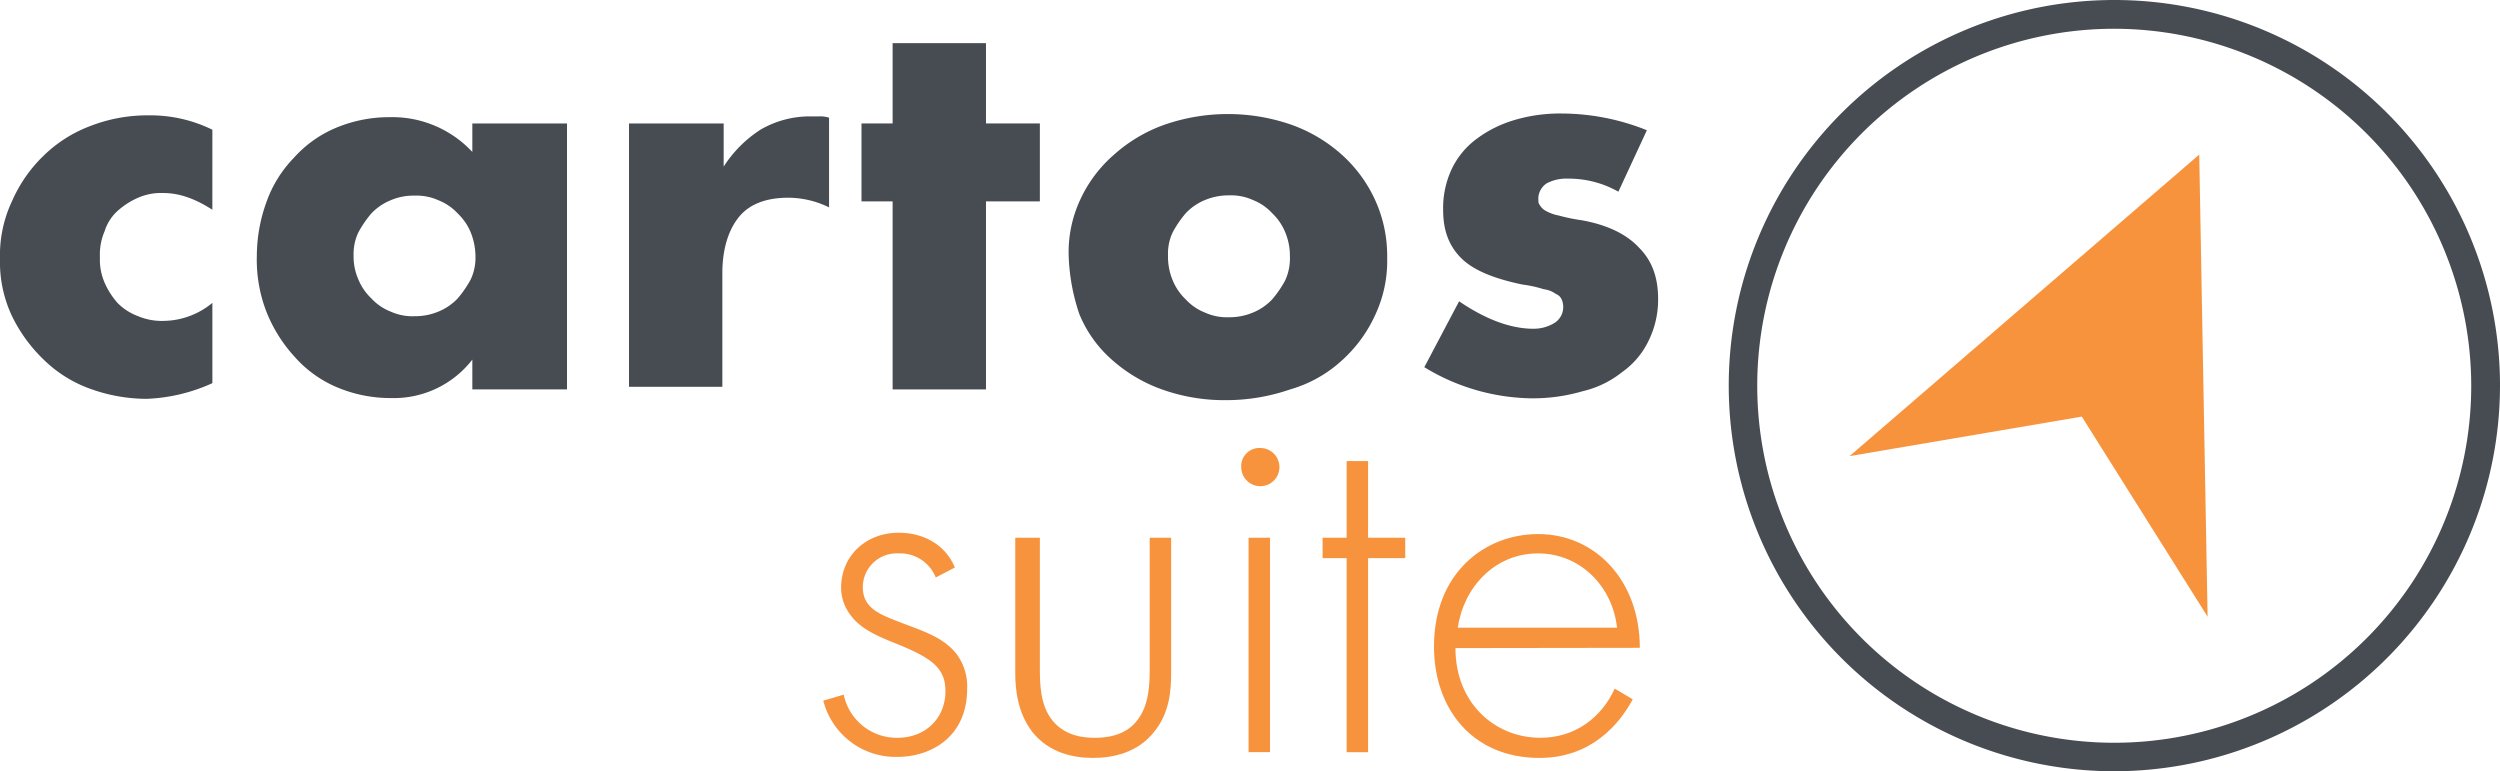
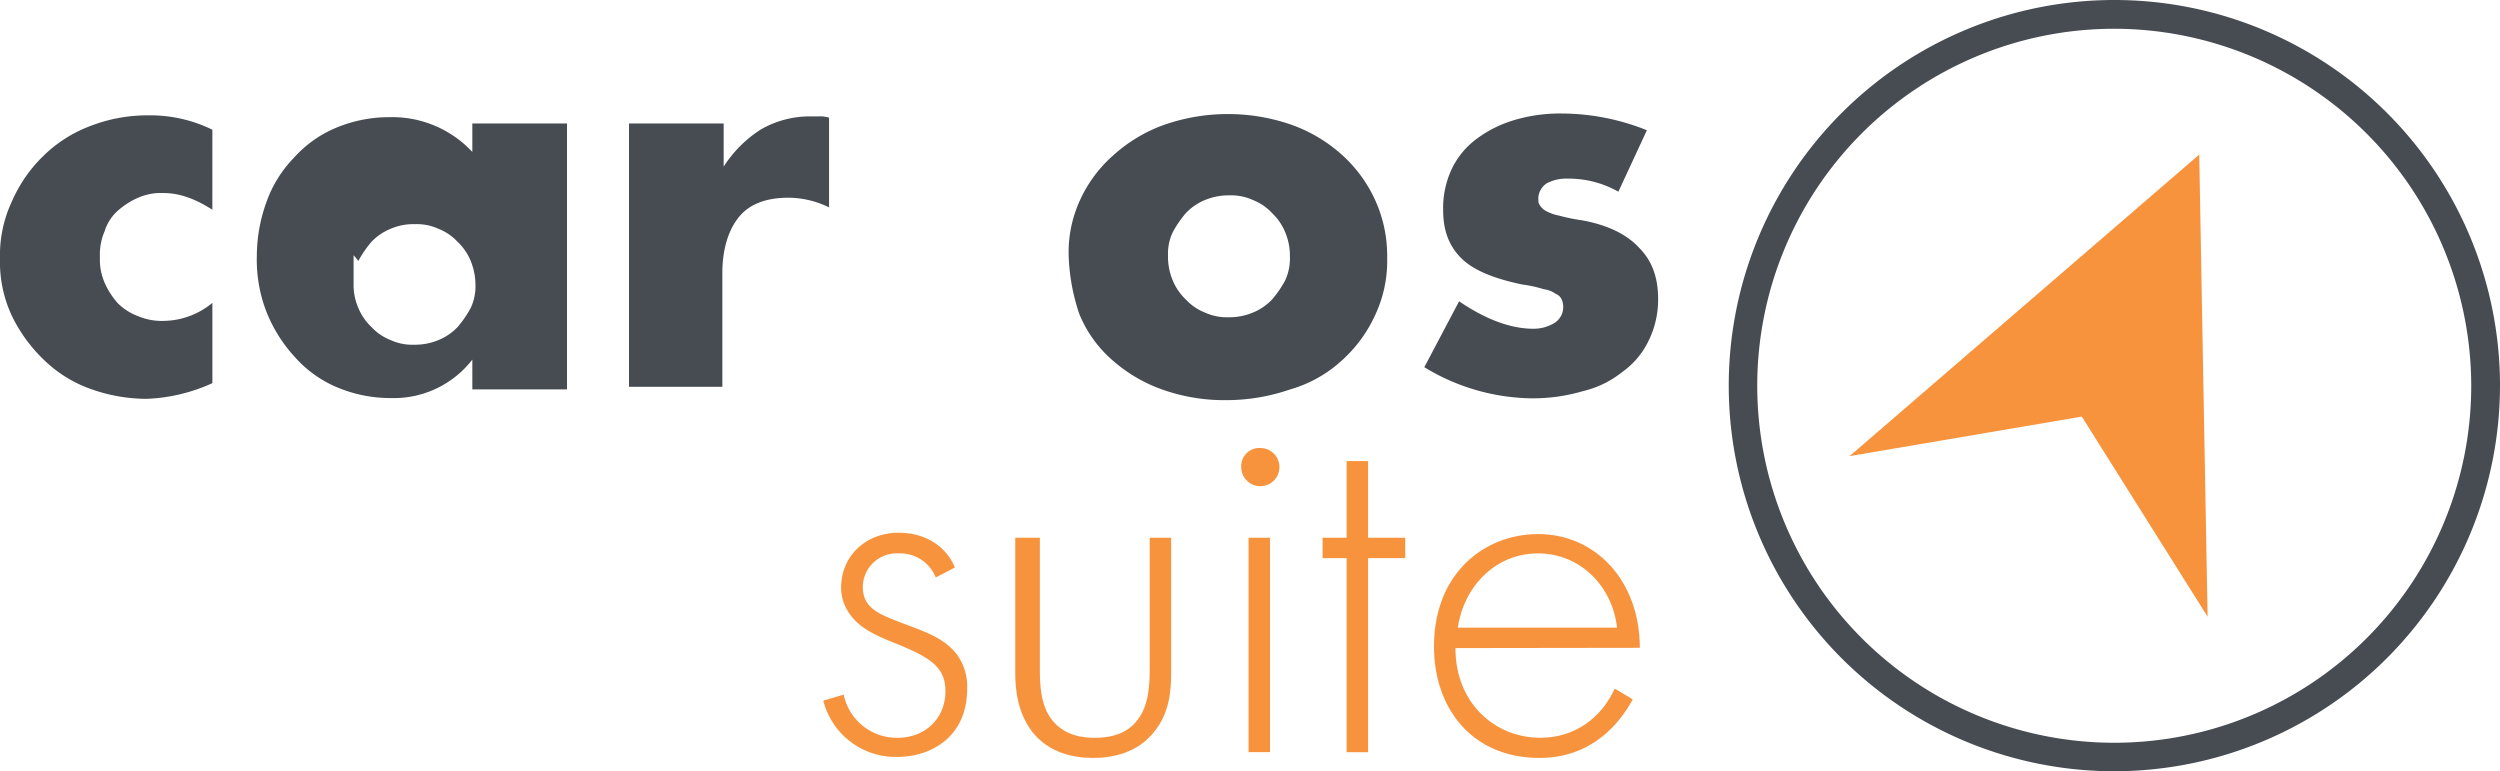
<svg xmlns="http://www.w3.org/2000/svg" width="531" height="163.816" viewBox="0 0 531 163.816">
  <defs>
    <linearGradient id="a" x1="-29.818" y1="-5.435" x2="-29.817" y2="-5.461" gradientUnits="objectBoundingBox">
      <stop offset="0" stop-color="#f7933d" />
      <stop offset="1" stop-color="#f26424" />
      <stop offset="1" stop-color="#ffba00" />
    </linearGradient>
  </defs>
  <g transform="translate(0 9.166)">
    <path d="M58.606,70.053C55.051,67.776,51.718,66.5,48.163,66.5a12.2,12.2,0,0,0-5.333,1A16.425,16.425,0,0,0,38.5,70.276a9.724,9.724,0,0,0-2.777,4.333,12.669,12.669,0,0,0-1,5.611,12.2,12.2,0,0,0,1,5.333A16.426,16.426,0,0,0,38.5,89.885a12.107,12.107,0,0,0,4.333,2.777,12.976,12.976,0,0,0,5.333,1,16.515,16.515,0,0,0,10.443-3.833v17.054a36.905,36.905,0,0,1-14,3.333,35.342,35.342,0,0,1-11.721-2.055,27.26,27.26,0,0,1-9.943-6.11,32.591,32.591,0,0,1-6.888-9.388A26.89,26.89,0,0,1,13.5,80.441,26.89,26.89,0,0,1,16.055,68.22a30.116,30.116,0,0,1,6.666-9.61,28.472,28.472,0,0,1,9.943-6.333A33.506,33.506,0,0,1,45.108,50a29.9,29.9,0,0,1,13.5,3.055Z" transform="translate(-13.5 -34.668)" fill="#474c53" />
-     <path d="M157.473,52.033h20.109v56.494H157.473v-6.333A21.082,21.082,0,0,1,140.2,110.36a29.219,29.219,0,0,1-11.443-2.278,24.8,24.8,0,0,1-8.888-6.333,31.179,31.179,0,0,1-6.111-9.666A30.68,30.68,0,0,1,111.7,80.141,33.721,33.721,0,0,1,113.755,68.7a25.82,25.82,0,0,1,5.833-9.388,24.8,24.8,0,0,1,8.888-6.333A29.22,29.22,0,0,1,139.919,50.7a23.216,23.216,0,0,1,17.554,7.388Zm-25.22,28a12.169,12.169,0,0,0,1,5.111,11.713,11.713,0,0,0,2.777,4.055,11.007,11.007,0,0,0,4.055,2.778,11.22,11.22,0,0,0,5.111,1,12.883,12.883,0,0,0,5.111-1,11.712,11.712,0,0,0,4.055-2.778,22.768,22.768,0,0,0,2.778-4.055,10.8,10.8,0,0,0,1-4.833,13.868,13.868,0,0,0-1-5.111,11.711,11.711,0,0,0-2.778-4.055,11.006,11.006,0,0,0-4.055-2.778,11.219,11.219,0,0,0-5.111-1,12.17,12.17,0,0,0-5.111,1,11.713,11.713,0,0,0-4.055,2.778,22.768,22.768,0,0,0-2.777,4.055A10.773,10.773,0,0,0,132.253,80.03Z" transform="translate(-57.15 -34.979)" fill="#474c53" />
+     <path d="M157.473,52.033h20.109v56.494H157.473v-6.333A21.082,21.082,0,0,1,140.2,110.36a29.219,29.219,0,0,1-11.443-2.278,24.8,24.8,0,0,1-8.888-6.333,31.179,31.179,0,0,1-6.111-9.666A30.68,30.68,0,0,1,111.7,80.141,33.721,33.721,0,0,1,113.755,68.7a25.82,25.82,0,0,1,5.833-9.388,24.8,24.8,0,0,1,8.888-6.333A29.22,29.22,0,0,1,139.919,50.7a23.216,23.216,0,0,1,17.554,7.388m-25.22,28a12.169,12.169,0,0,0,1,5.111,11.713,11.713,0,0,0,2.777,4.055,11.007,11.007,0,0,0,4.055,2.778,11.22,11.22,0,0,0,5.111,1,12.883,12.883,0,0,0,5.111-1,11.712,11.712,0,0,0,4.055-2.778,22.768,22.768,0,0,0,2.778-4.055,10.8,10.8,0,0,0,1-4.833,13.868,13.868,0,0,0-1-5.111,11.711,11.711,0,0,0-2.778-4.055,11.006,11.006,0,0,0-4.055-2.778,11.219,11.219,0,0,0-5.111-1,12.17,12.17,0,0,0-5.111,1,11.713,11.713,0,0,0-4.055,2.778,22.768,22.768,0,0,0-2.777,4.055A10.773,10.773,0,0,0,132.253,80.03Z" transform="translate(-57.15 -34.979)" fill="#474c53" />
    <path d="M254.278,51.9h19.831v9.166A26.054,26.054,0,0,1,282,53.177,20.874,20.874,0,0,1,292.663,50.4h1.778a5.992,5.992,0,0,1,2.055.278V69.731a19.711,19.711,0,0,0-8.666-2.055c-4.555,0-8.166,1.278-10.443,4.055s-3.555,6.888-3.555,11.943v24.164H254V51.9Z" transform="translate(-120.403 -34.846)" fill="#474c53" />
-     <path d="M369.342,56.008v39.94H349.51V56.008H342.9V39.454h6.61V22.4h19.831V39.454h11.443V56.008Z" transform="translate(-159.919 -22.4)" fill="#474c53" />
    <path d="M422.1,79.219A26.372,26.372,0,0,1,424.655,67.5a28.233,28.233,0,0,1,7.11-9.388,32.172,32.172,0,0,1,10.666-6.333,41.141,41.141,0,0,1,27,0,32.173,32.173,0,0,1,10.666,6.333,29.314,29.314,0,0,1,7.11,9.666A28.545,28.545,0,0,1,489.76,80,27.046,27.046,0,0,1,487.2,92.218a29.314,29.314,0,0,1-7.11,9.666,27.45,27.45,0,0,1-10.943,6.11,41.581,41.581,0,0,1-13.721,2.278,39.338,39.338,0,0,1-13.5-2.278,32.169,32.169,0,0,1-10.665-6.333A25.949,25.949,0,0,1,424.378,92,42.429,42.429,0,0,1,422.1,79.219Zm21.109.278a13.032,13.032,0,0,0,1,5.333,11.709,11.709,0,0,0,2.778,4.055,11,11,0,0,0,4.055,2.777,11.22,11.22,0,0,0,5.111,1,12.882,12.882,0,0,0,5.11-1,11.714,11.714,0,0,0,4.055-2.777A22.758,22.758,0,0,0,468.1,84.83a11.218,11.218,0,0,0,1-5.111,12.878,12.878,0,0,0-1-5.111,11.71,11.71,0,0,0-2.777-4.055,11.007,11.007,0,0,0-4.055-2.777,11.219,11.219,0,0,0-5.11-1,12.882,12.882,0,0,0-5.111,1,11.71,11.71,0,0,0-4.055,2.777,22.762,22.762,0,0,0-2.778,4.055A10.547,10.547,0,0,0,443.209,79.5Z" transform="translate(-195.124 -34.446)" fill="#474c53" />
    <path d="M599.318,65.909a21.4,21.4,0,0,0-10.665-2.778,8.914,8.914,0,0,0-4.555,1,3.941,3.941,0,0,0-1.778,3.055c0,.778,0,1.278.278,1.5a3.082,3.082,0,0,0,1.277,1.278,8.969,8.969,0,0,0,2.778,1,37.856,37.856,0,0,0,4.833,1c5.61,1,9.665,3.055,12.221,5.833,2.778,2.777,4.055,6.333,4.055,10.943a19.771,19.771,0,0,1-2.055,8.888,17.231,17.231,0,0,1-5.611,6.61,21.118,21.118,0,0,1-8.388,4.055,37.5,37.5,0,0,1-10.943,1.5,44.756,44.756,0,0,1-22.664-6.61l7.388-14c5.611,3.833,10.944,5.833,15.776,5.833a8.448,8.448,0,0,0,4.555-1.278,4.014,4.014,0,0,0,1.5-4.833,2.214,2.214,0,0,0-1.278-1.278,5.46,5.46,0,0,0-2.555-1,26.4,26.4,0,0,0-4.556-1c-6.11-1.278-10.443-3.055-13-5.611S562.1,74.186,562.1,69.853a19.537,19.537,0,0,1,1.778-8.666,17.1,17.1,0,0,1,5.11-6.333,25.216,25.216,0,0,1,7.888-4.055,33.862,33.862,0,0,1,10.443-1.5,48.85,48.85,0,0,1,18.054,3.555Z" transform="translate(-255.576 -34.357)" fill="#474c53" />
  </g>
  <g transform="translate(174.871 95.157)">
    <path d="M352.186,219.1a8.138,8.138,0,0,0-7.888-5.111,7.2,7.2,0,0,0-7.61,7.11c0,4.555,3.555,5.833,8.166,7.61s8.888,3.055,11.721,6.611a11.518,11.518,0,0,1,2.277,7.388c0,10.443-7.888,14.5-14.776,14.5A15.852,15.852,0,0,1,328.3,245.263l4.333-1.278a11.494,11.494,0,0,0,11.443,9.166c5.833,0,10.166-4.055,10.166-9.943,0-5.111-3.333-7.11-10.166-9.943-4.555-1.778-7.888-3.333-9.943-6.111a9.612,9.612,0,0,1-2.055-5.833c0-6.888,5.333-11.721,12.221-11.721,5.333,0,9.943,2.555,11.943,7.388Z" transform="translate(-328.3 -191.602)" fill="#f7933d" />
    <path d="M406.922,211.5V239c0,3.333,0,8.166,2.777,11.443,2.778,3.333,6.888,3.555,8.888,3.555,2.055,0,6.333-.278,8.888-3.555,2.777-3.333,2.777-8.166,2.777-11.443V211.5h4.555v28.719c0,3.555-.278,8.388-3.555,12.443-3.555,4.555-8.888,5.61-13,5.61s-9.388-1-13-5.61c-3.055-4.055-3.555-8.888-3.555-12.443V211.5Z" transform="translate(-360.927 -192.446)" fill="#f7933d" />
    <path d="M488.1,181.255a3.847,3.847,0,0,1,4.055-4.055,4.055,4.055,0,1,1-4.055,4.055Zm6.11,15V241.8h-4.555V196.254Z" transform="translate(-399.331 -177.2)" fill="#f7933d" />
    <path d="M528.866,202.809v41.218h-4.555V202.809H519.2v-4.333h5.111V182.2h4.555v16.276h7.888v4.333Z" transform="translate(-413.156 -179.423)" fill="#f7933d" />
    <path d="M566.355,234.32c0,11.721,8.388,19.054,18.054,19.054,7.388,0,13-4.333,15.776-10.443l3.833,2.278c-2.778,5.111-8.666,12.443-19.831,12.443-14.221,0-22.386-10.443-22.386-23.664,0-15.776,10.943-23.886,22.109-23.886,12.221,0,21.609,9.943,21.609,24.164l-39.162.055Zm34.33-4.333c-1-8.888-7.888-15.776-16.776-15.776-9.165,0-15.776,7.11-17.054,15.776Z" transform="translate(-432.091 -191.824)" fill="#f7933d" />
  </g>
  <g transform="translate(367.128 0)">
    <path d="M756.336,169.716a81.908,81.908,0,1,1,81.936-81.88A82.016,82.016,0,0,1,756.336,169.716Zm0-157.706a75.825,75.825,0,1,0,75.825,75.825A75.923,75.923,0,0,0,756.336,12.01Z" transform="translate(-674.4 -5.9)" fill="#474c53" />
  </g>
  <path d="M794.97,65l.778,43.218,1,54.939-26.72-42.5L720.7,129.049Z" transform="translate(-327.852 -32.17)" fill="url(#a)" />
</svg>